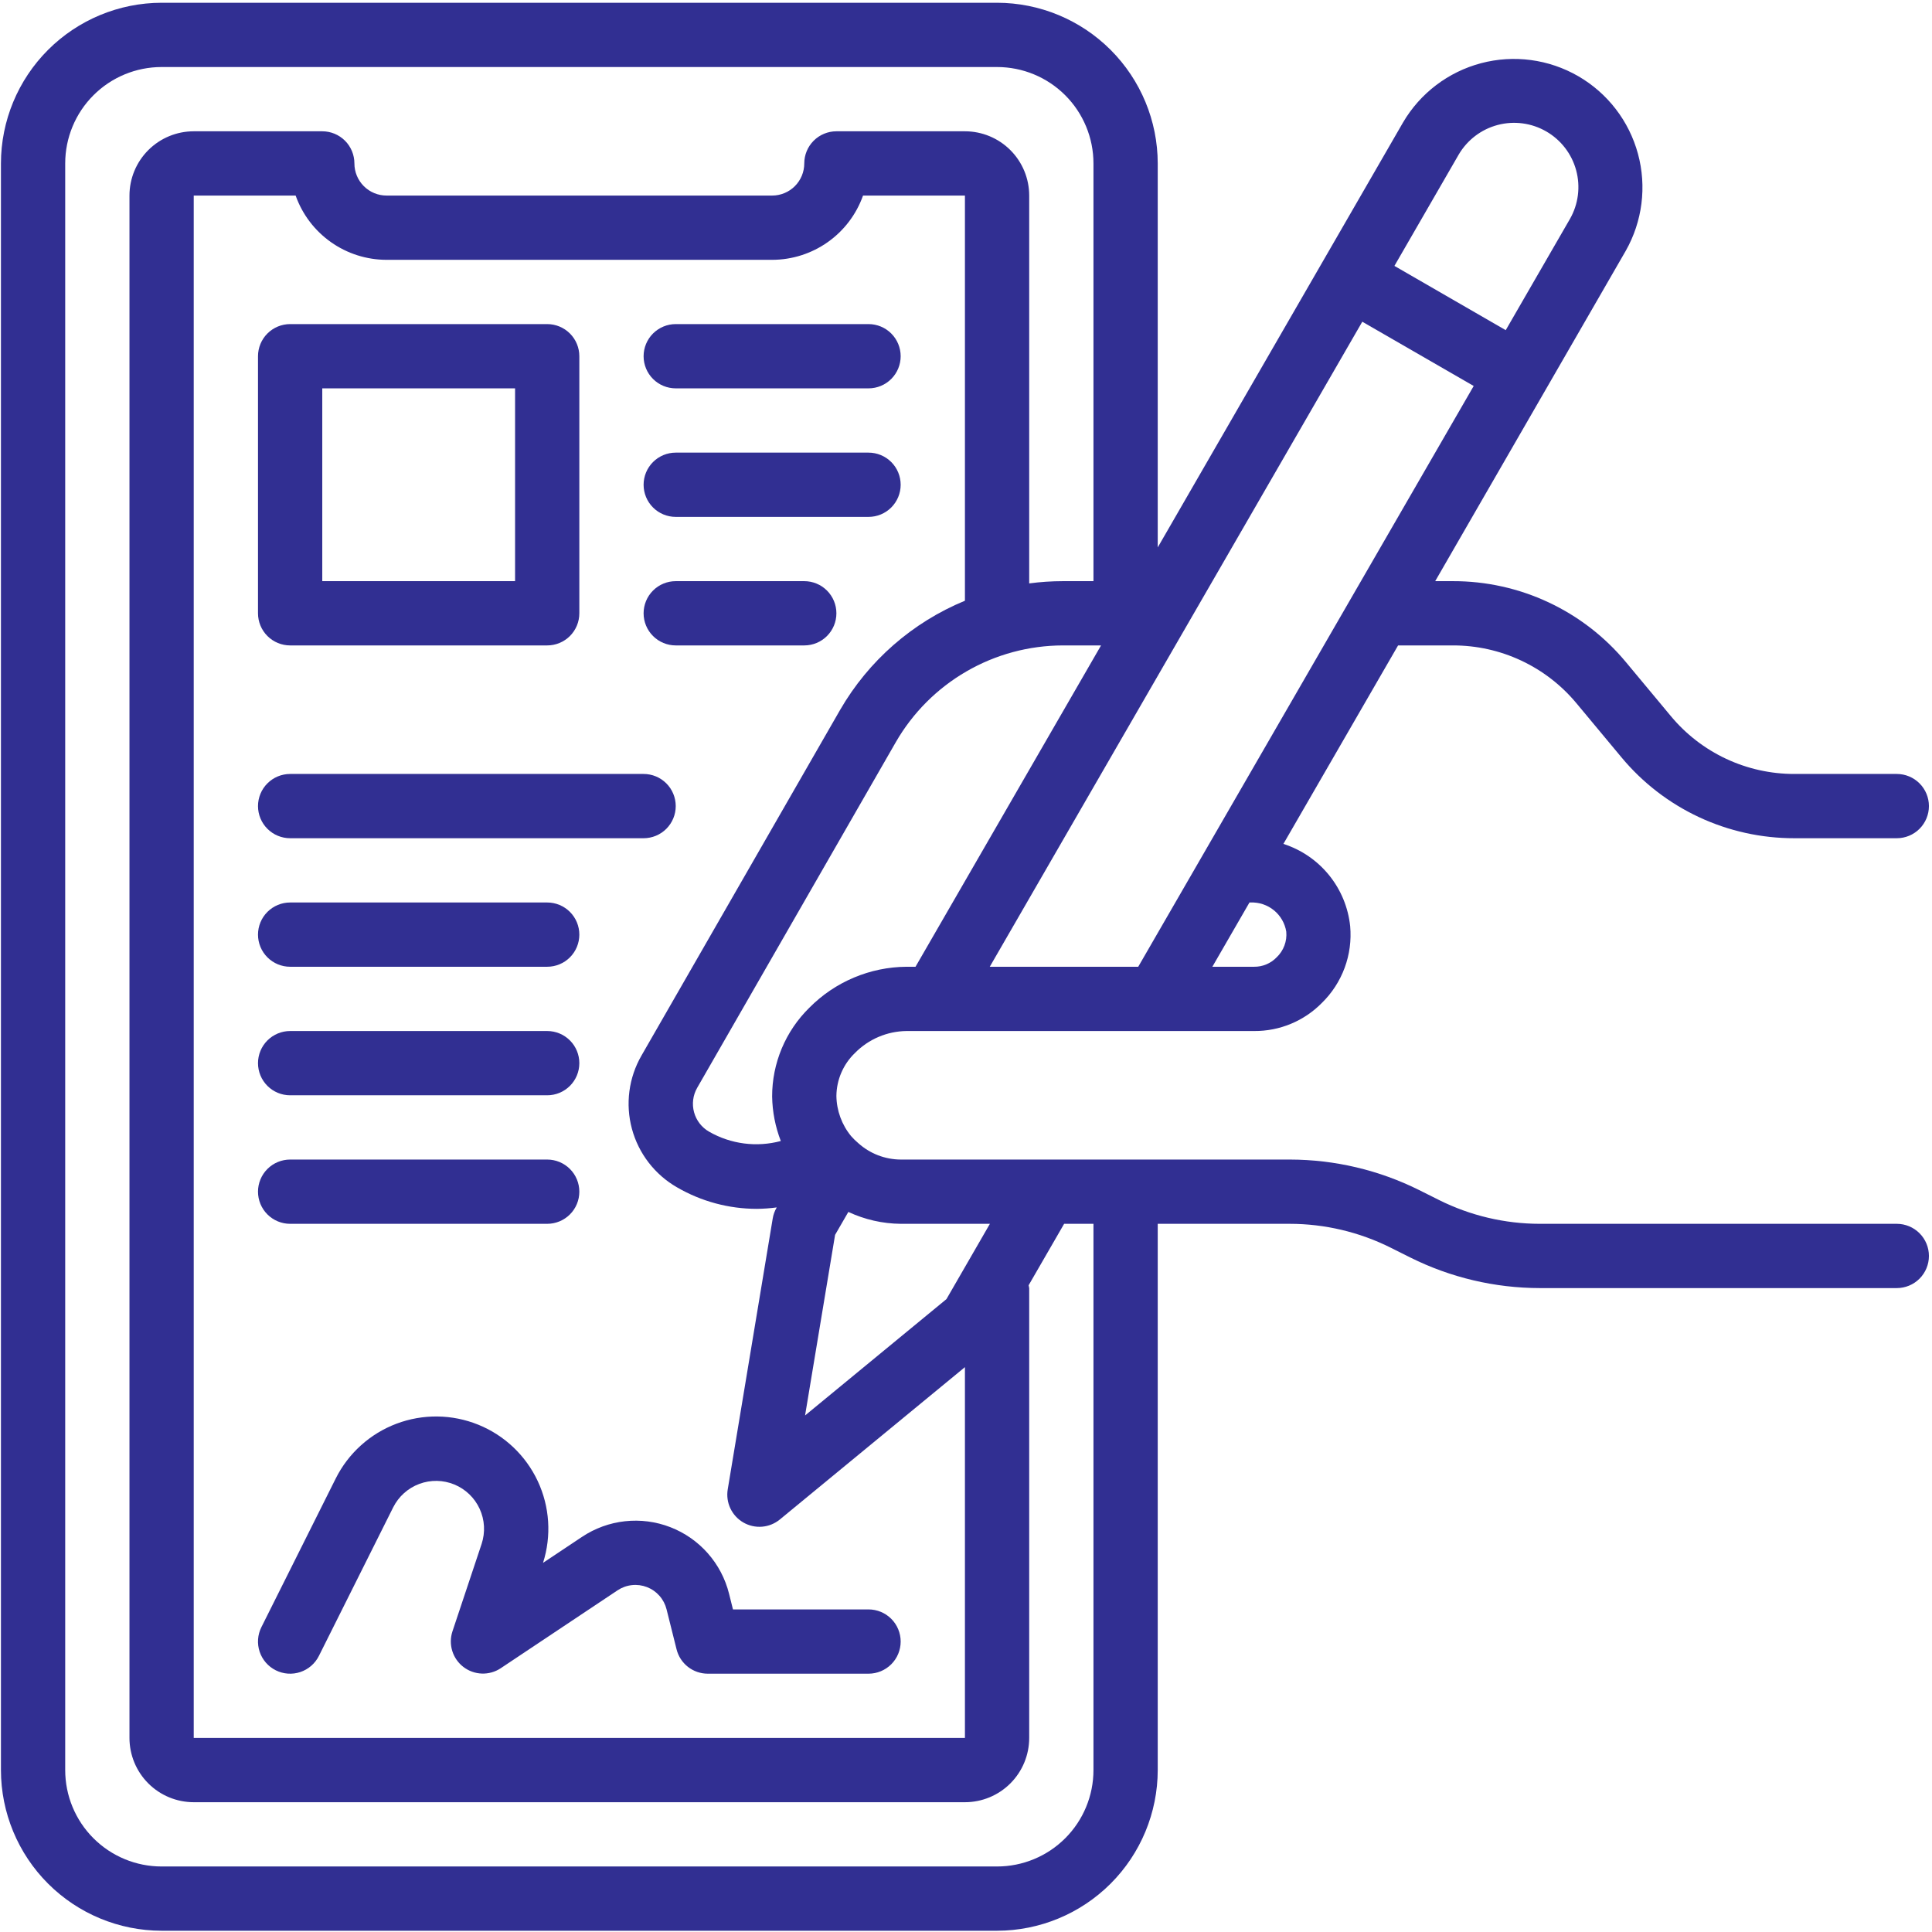
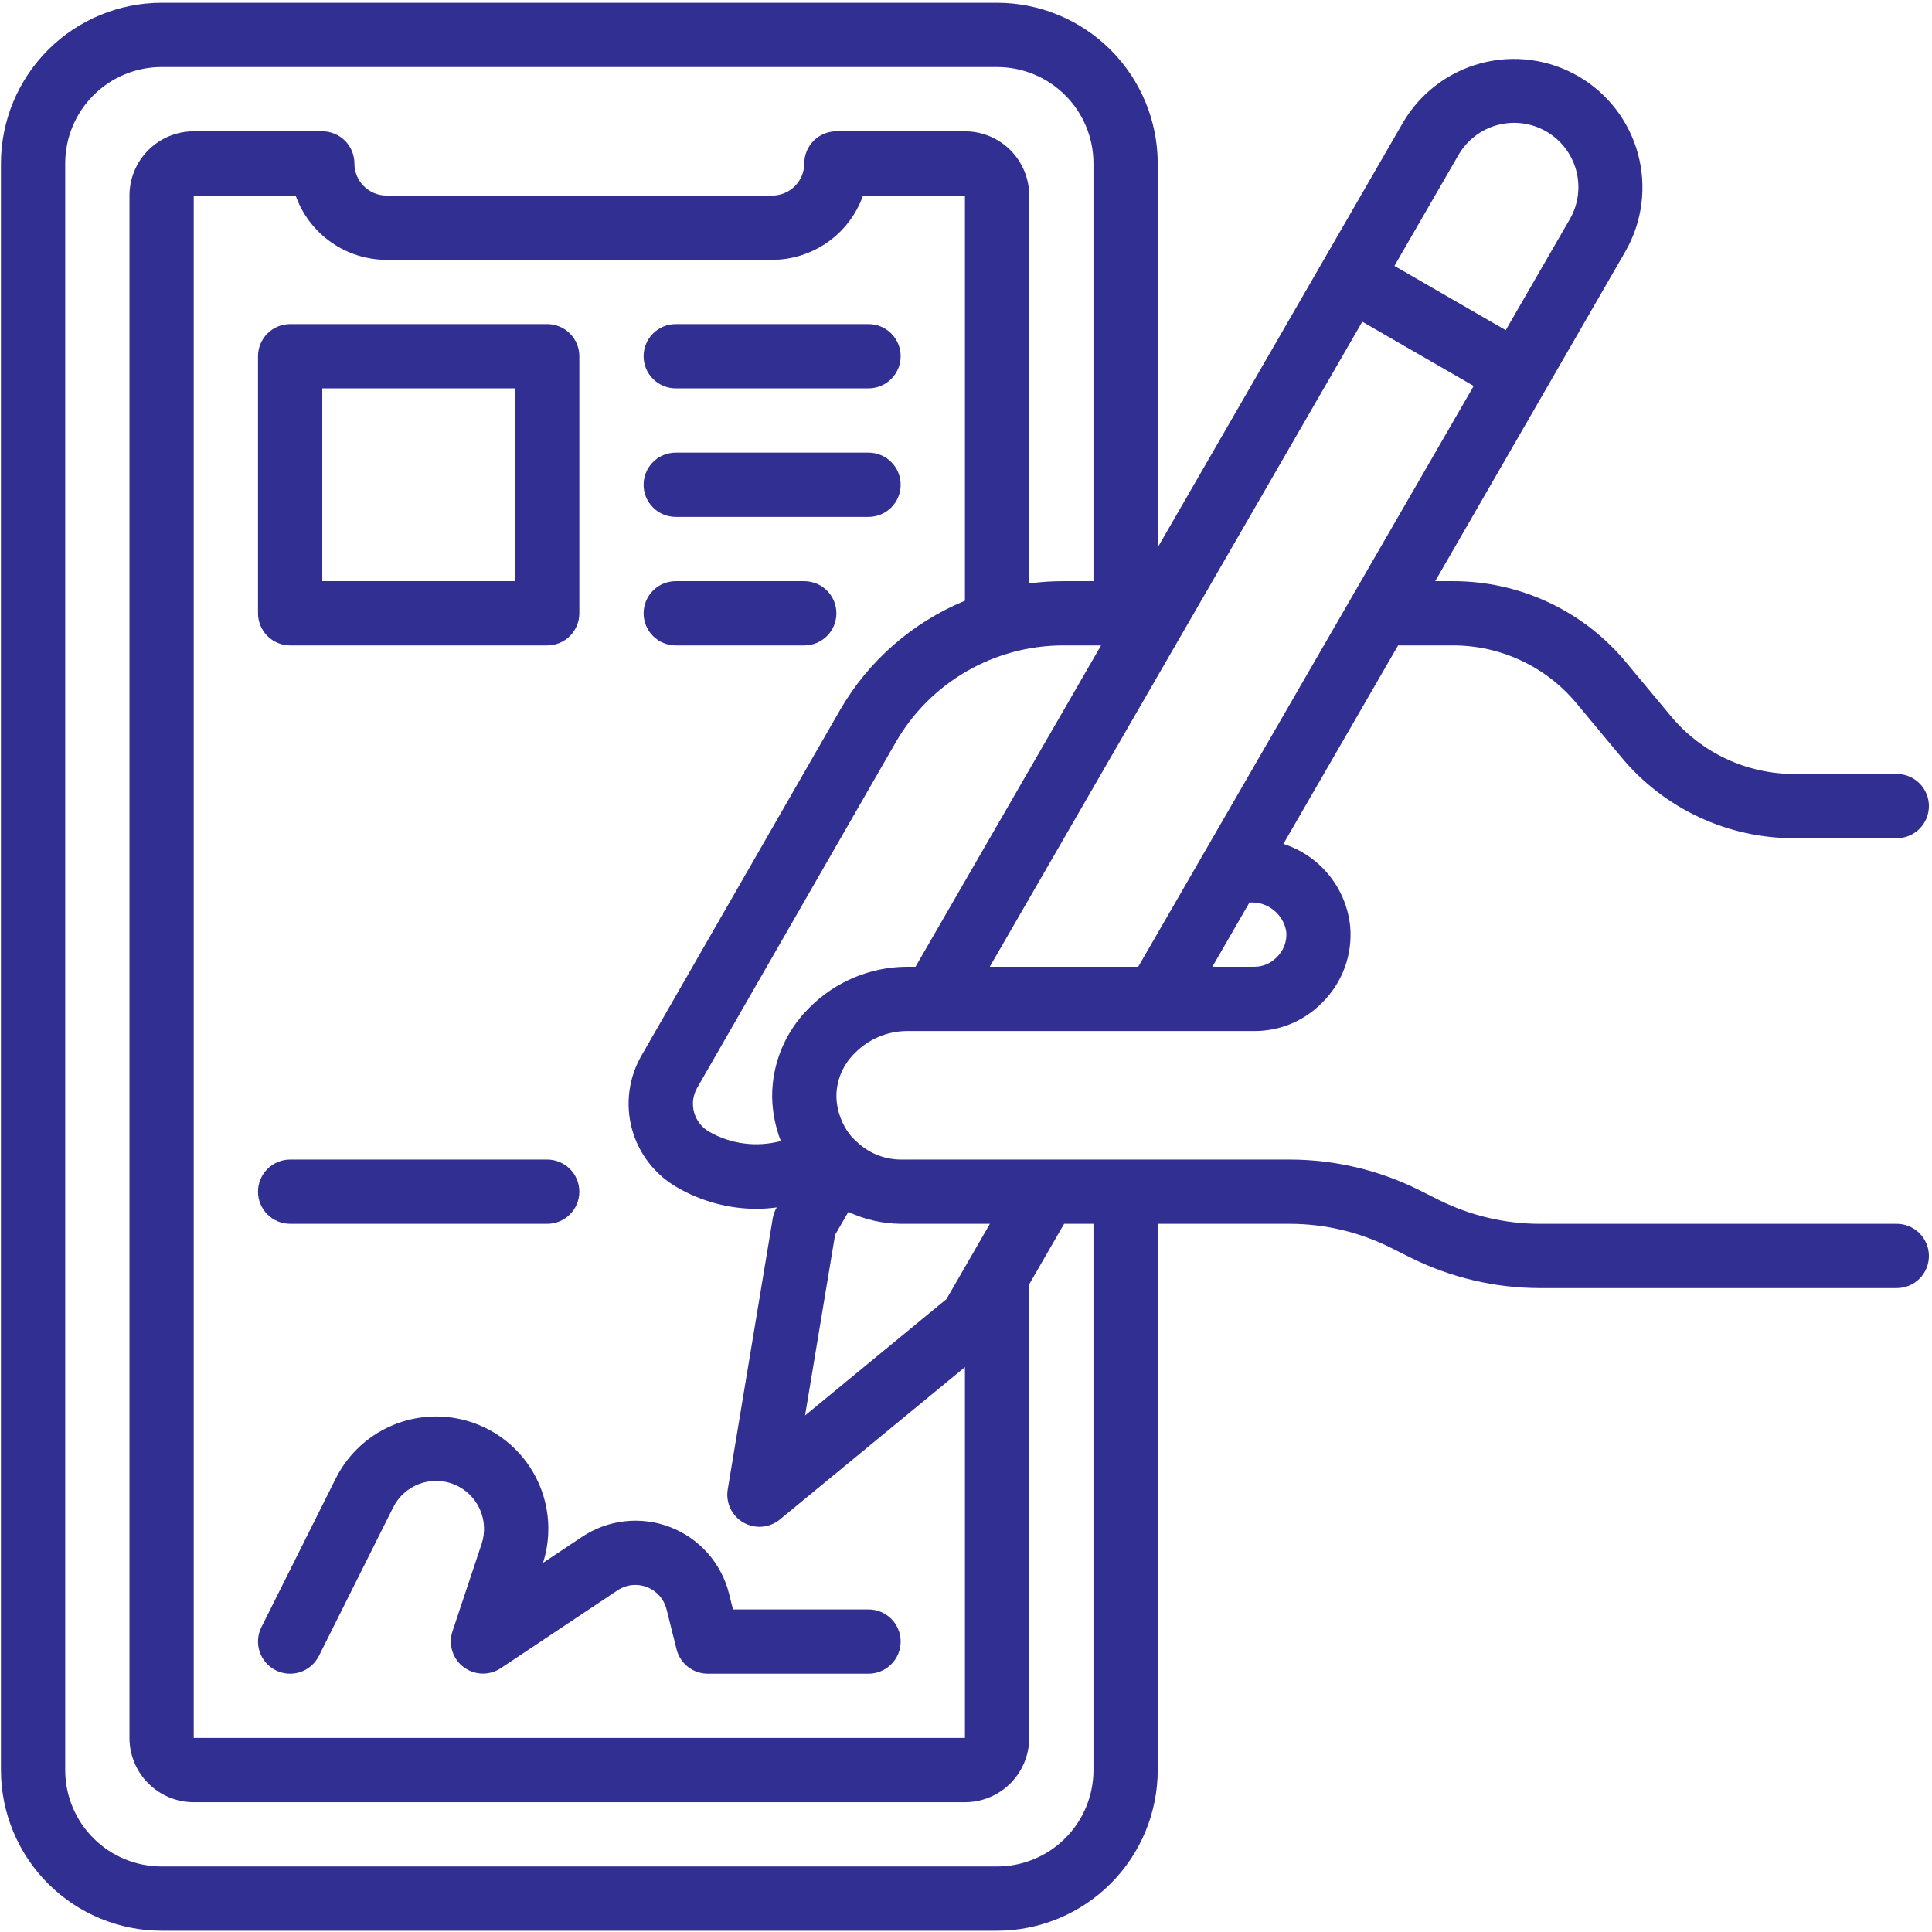
<svg xmlns="http://www.w3.org/2000/svg" width="481" height="481" viewBox="0 0 481 481" fill="none">
  <path d="M472.234 304.688H383.346C374.652 304.68 366.079 302.656 358.298 298.776L353.322 296.288C343.32 291.303 332.298 288.702 321.122 288.688H224.234C220.346 288.665 216.601 287.219 213.706 284.624C213.06 284.081 212.456 283.49 211.898 282.856C209.577 280.033 208.284 276.503 208.234 272.848C208.254 270.851 208.672 268.878 209.464 267.044C210.255 265.21 211.403 263.553 212.842 262.168C216.235 258.709 220.862 256.739 225.706 256.688H312.234C315.37 256.711 318.479 256.104 321.376 254.903C324.272 253.701 326.899 251.931 329.098 249.696C331.616 247.235 333.555 244.245 334.774 240.942C335.993 237.639 336.462 234.106 336.146 230.6C335.664 225.939 333.836 221.518 330.884 217.879C327.932 214.239 323.984 211.538 319.522 210.104L348.074 160.688H361.754C367.62 160.682 373.414 161.97 378.725 164.459C384.036 166.948 388.734 170.577 392.482 175.088L403.682 188.544C408.932 194.86 415.511 199.939 422.949 203.421C430.387 206.903 438.502 208.701 446.714 208.688H472.234C474.356 208.688 476.391 207.845 477.891 206.345C479.392 204.845 480.234 202.81 480.234 200.688C480.234 198.566 479.392 196.531 477.891 195.031C476.391 193.531 474.356 192.688 472.234 192.688H446.714C440.849 192.694 435.055 191.406 429.743 188.917C424.432 186.428 419.735 182.799 415.986 178.288L404.786 164.832C399.536 158.516 392.958 153.437 385.52 149.955C378.082 146.473 369.967 144.675 361.754 144.688H357.314L404.73 62.488C408.907 55.142 410.008 46.443 407.794 38.288C405.58 30.133 400.231 23.184 392.913 18.959C385.595 14.734 376.902 13.575 368.733 15.735C360.564 17.895 353.58 23.198 349.306 30.488L288.234 136.288V40.688C288.222 30.083 284.003 19.916 276.505 12.418C269.006 4.919 258.839 0.701 248.234 0.688H40.234C29.63 0.701 19.463 4.919 11.964 12.418C4.465 19.916 0.247 30.083 0.234 40.688V440.688C0.247 451.293 4.465 461.46 11.964 468.958C19.463 476.457 29.63 480.675 40.234 480.688H248.234C258.839 480.675 269.006 476.457 276.505 468.958C284.003 461.46 288.222 451.293 288.234 440.688V304.688H321.122C329.816 304.696 338.39 306.72 346.17 310.6L351.146 313.088C361.149 318.073 372.17 320.674 383.346 320.688H472.234C474.356 320.688 476.391 319.845 477.891 318.345C479.392 316.845 480.234 314.81 480.234 312.688C480.234 310.566 479.392 308.531 477.891 307.031C476.391 305.531 474.356 304.688 472.234 304.688ZM240.234 149.56C227.155 154.95 216.225 164.513 209.146 176.76L159.706 262.8C158.13 265.533 157.109 268.551 156.7 271.679C156.292 274.808 156.504 277.987 157.325 281.033C158.146 284.08 159.56 286.934 161.485 289.434C163.411 291.933 165.81 294.029 168.546 295.6C174.585 299.108 181.443 300.957 188.426 300.96C190.072 300.947 191.715 300.829 193.346 300.608V300.672C192.859 301.503 192.53 302.417 192.378 303.368L181.178 370.816C180.913 372.421 181.144 374.069 181.839 375.54C182.535 377.01 183.662 378.234 185.071 379.048C186.48 379.861 188.103 380.226 189.725 380.093C191.346 379.96 192.889 379.336 194.146 378.304L240.234 340.368V432.688H48.234V48.688H73.602C75.263 53.364 78.33 57.412 82.382 60.276C86.433 63.141 91.272 64.682 96.234 64.688H192.234C197.197 64.682 202.035 63.141 206.087 60.276C210.139 57.412 213.206 53.364 214.866 48.688H240.234V149.56ZM246.45 304.688L235.634 323.432L200.434 352.4L207.906 307.44L211.21 301.728C215.29 303.635 219.731 304.644 224.234 304.688H246.45ZM201.474 250.912C198.541 253.795 196.213 257.234 194.626 261.028C193.04 264.822 192.226 268.895 192.234 273.008C192.298 276.794 193.029 280.54 194.394 284.072C188.366 285.688 181.943 284.851 176.53 281.744C174.692 280.689 173.348 278.946 172.793 276.9C172.238 274.854 172.517 272.672 173.57 270.832L223.026 184.768C227.24 177.459 233.302 171.387 240.604 167.161C247.905 162.934 256.19 160.702 264.626 160.688H274.122L227.93 240.688H225.706C216.594 240.752 207.879 244.429 201.474 250.912ZM311.338 224.688C313.452 224.602 315.523 225.292 317.162 226.629C318.801 227.966 319.894 229.857 320.234 231.944C320.346 233.123 320.188 234.312 319.772 235.421C319.356 236.529 318.694 237.529 317.834 238.344C317.11 239.096 316.24 239.692 315.277 240.095C314.314 240.498 313.278 240.7 312.234 240.688H301.834L311.074 224.688H311.338ZM283.378 240.688H246.418L339.162 80.096L366.898 96.096L283.378 240.688ZM363.162 38.488C365.299 34.843 368.791 32.191 372.876 31.111C376.96 30.031 381.306 30.611 384.965 32.724C388.624 34.836 391.299 38.31 392.406 42.388C393.513 46.465 392.963 50.815 390.874 54.488L374.874 82.2L347.162 66.2L363.162 38.488ZM272.234 440.688C272.234 447.053 269.706 453.158 265.205 457.659C260.704 462.159 254.6 464.688 248.234 464.688H40.234C33.869 464.688 27.765 462.159 23.264 457.659C18.763 453.158 16.234 447.053 16.234 440.688V40.688C16.234 34.323 18.763 28.218 23.264 23.717C27.765 19.217 33.869 16.688 40.234 16.688H248.234C254.6 16.688 260.704 19.217 265.205 23.717C269.706 28.218 272.234 34.323 272.234 40.688V144.688H264.642C261.83 144.689 259.022 144.876 256.234 145.248V48.688C256.234 44.444 254.549 40.375 251.548 37.374C248.548 34.374 244.478 32.688 240.234 32.688H208.234C206.113 32.688 204.078 33.531 202.578 35.031C201.077 36.531 200.234 38.566 200.234 40.688C200.234 42.81 199.392 44.845 197.891 46.345C196.391 47.845 194.356 48.688 192.234 48.688H96.234C94.113 48.688 92.078 47.845 90.578 46.345C89.077 44.845 88.234 42.81 88.234 40.688C88.234 38.566 87.391 36.531 85.891 35.031C84.391 33.531 82.356 32.688 80.234 32.688H48.234C43.991 32.688 39.921 34.374 36.921 37.374C33.92 40.375 32.234 44.444 32.234 48.688V432.688C32.234 436.931 33.92 441.001 36.921 444.002C39.921 447.002 43.991 448.688 48.234 448.688H240.234C244.478 448.688 248.548 447.002 251.548 444.002C254.549 441.001 256.234 436.931 256.234 432.688V320.688C256.199 320.454 256.151 320.221 256.09 319.992L264.93 304.688H272.234V440.688Z" fill="#312F92" />
  <path d="M144.907 382.624L135.195 389.096C137.336 382.39 136.867 375.123 133.882 368.748C130.897 362.372 125.615 357.358 119.094 354.709C112.572 352.059 105.29 351.968 98.704 354.454C92.119 356.941 86.714 361.821 83.571 368.12L65.075 405.112C64.605 406.052 64.325 407.076 64.251 408.124C64.177 409.173 64.311 410.225 64.643 411.222C65.315 413.236 66.76 414.9 68.659 415.848C70.558 416.796 72.756 416.952 74.769 416.279C75.766 415.947 76.688 415.421 77.481 414.732C78.275 414.043 78.925 413.204 79.395 412.264L97.891 375.272C99.244 372.576 101.568 370.492 104.394 369.439C107.221 368.385 110.342 368.441 113.129 369.593C115.917 370.746 118.165 372.911 119.422 375.653C120.68 378.395 120.853 381.512 119.907 384.376L112.643 406.16C112.123 407.738 112.107 409.438 112.597 411.025C113.087 412.612 114.06 414.007 115.379 415.017C116.698 416.026 118.298 416.6 119.959 416.659C121.619 416.718 123.256 416.258 124.643 415.344L153.747 395.936C154.814 395.225 156.036 394.78 157.311 394.64C158.586 394.5 159.875 394.668 161.071 395.131C162.267 395.594 163.334 396.337 164.183 397.299C165.031 398.26 165.636 399.412 165.947 400.656L168.443 410.632C168.877 412.367 169.881 413.907 171.294 415.005C172.706 416.102 174.446 416.695 176.235 416.688H216.235C218.357 416.688 220.391 415.845 221.892 414.345C223.392 412.845 224.235 410.81 224.235 408.688C224.235 406.566 223.392 404.531 221.892 403.031C220.391 401.531 218.357 400.688 216.235 400.688H182.483L181.507 396.776C180.575 393.044 178.759 389.591 176.213 386.707C173.667 383.823 170.465 381.594 166.878 380.207C163.29 378.819 159.421 378.315 155.597 378.736C151.774 379.156 148.107 380.49 144.907 382.624Z" fill="#312F92" />
  <path d="M72.234 160.688H136.234C138.356 160.688 140.391 159.845 141.891 158.345C143.392 156.845 144.234 154.81 144.234 152.688V88.688C144.234 86.566 143.392 84.531 141.891 83.031C140.391 81.531 138.356 80.688 136.234 80.688H72.234C70.113 80.688 68.078 81.531 66.578 83.031C65.077 84.531 64.234 86.566 64.234 88.688V152.688C64.234 154.81 65.077 156.845 66.578 158.345C68.078 159.845 70.113 160.688 72.234 160.688ZM80.234 96.688H128.234V144.688H80.234V96.688Z" fill="#312F92" />
  <path d="M160.234 88.688C160.234 90.81 161.077 92.845 162.578 94.345C164.078 95.845 166.113 96.688 168.234 96.688H216.234C218.356 96.688 220.391 95.845 221.891 94.345C223.392 92.845 224.234 90.81 224.234 88.688C224.234 86.566 223.392 84.531 221.891 83.031C220.391 81.531 218.356 80.688 216.234 80.688H168.234C166.113 80.688 164.078 81.531 162.578 83.031C161.077 84.531 160.234 86.566 160.234 88.688Z" fill="#312F92" />
  <path d="M216.234 112.688H168.234C166.113 112.688 164.078 113.531 162.578 115.031C161.077 116.531 160.234 118.566 160.234 120.688C160.234 122.81 161.077 124.845 162.578 126.345C164.078 127.845 166.113 128.688 168.234 128.688H216.234C218.356 128.688 220.391 127.845 221.891 126.345C223.392 124.845 224.234 122.81 224.234 120.688C224.234 118.566 223.392 116.531 221.891 115.031C220.391 113.531 218.356 112.688 216.234 112.688Z" fill="#312F92" />
  <path d="M200.234 144.688H168.234C166.113 144.688 164.078 145.531 162.578 147.031C161.077 148.531 160.234 150.566 160.234 152.688C160.234 154.81 161.077 156.845 162.578 158.345C164.078 159.845 166.113 160.688 168.234 160.688H200.234C202.356 160.688 204.391 159.845 205.891 158.345C207.392 156.845 208.234 154.81 208.234 152.688C208.234 150.566 207.392 148.531 205.891 147.031C204.391 145.531 202.356 144.688 200.234 144.688Z" fill="#312F92" />
-   <path d="M160.234 192.688H72.234C70.113 192.688 68.078 193.531 66.578 195.031C65.077 196.531 64.234 198.566 64.234 200.688C64.234 202.81 65.077 204.845 66.578 206.345C68.078 207.845 70.113 208.688 72.234 208.688H160.234C162.356 208.688 164.391 207.845 165.891 206.345C167.392 204.845 168.234 202.81 168.234 200.688C168.234 198.566 167.392 196.531 165.891 195.031C164.391 193.531 162.356 192.688 160.234 192.688Z" fill="#312F92" />
-   <path d="M72.234 240.688H136.234C138.356 240.688 140.391 239.845 141.891 238.345C143.392 236.845 144.234 234.81 144.234 232.688C144.234 230.566 143.392 228.531 141.891 227.031C140.391 225.531 138.356 224.688 136.234 224.688H72.234C70.113 224.688 68.078 225.531 66.578 227.031C65.077 228.531 64.234 230.566 64.234 232.688C64.234 234.81 65.077 236.845 66.578 238.345C68.078 239.845 70.113 240.688 72.234 240.688Z" fill="#312F92" />
-   <path d="M72.234 272.688H136.234C138.356 272.688 140.391 271.845 141.891 270.345C143.392 268.845 144.234 266.81 144.234 264.688C144.234 262.566 143.392 260.531 141.891 259.031C140.391 257.531 138.356 256.688 136.234 256.688H72.234C70.113 256.688 68.078 257.531 66.578 259.031C65.077 260.531 64.234 262.566 64.234 264.688C64.234 266.81 65.077 268.845 66.578 270.345C68.078 271.845 70.113 272.688 72.234 272.688Z" fill="#312F92" />
  <path d="M72.234 304.688H136.234C138.356 304.688 140.391 303.845 141.891 302.345C143.392 300.845 144.234 298.81 144.234 296.688C144.234 294.566 143.392 292.531 141.891 291.031C140.391 289.531 138.356 288.688 136.234 288.688H72.234C70.113 288.688 68.078 289.531 66.578 291.031C65.077 292.531 64.234 294.566 64.234 296.688C64.234 298.81 65.077 300.845 66.578 302.345C68.078 303.845 70.113 304.688 72.234 304.688Z" fill="#312F92" />
</svg>